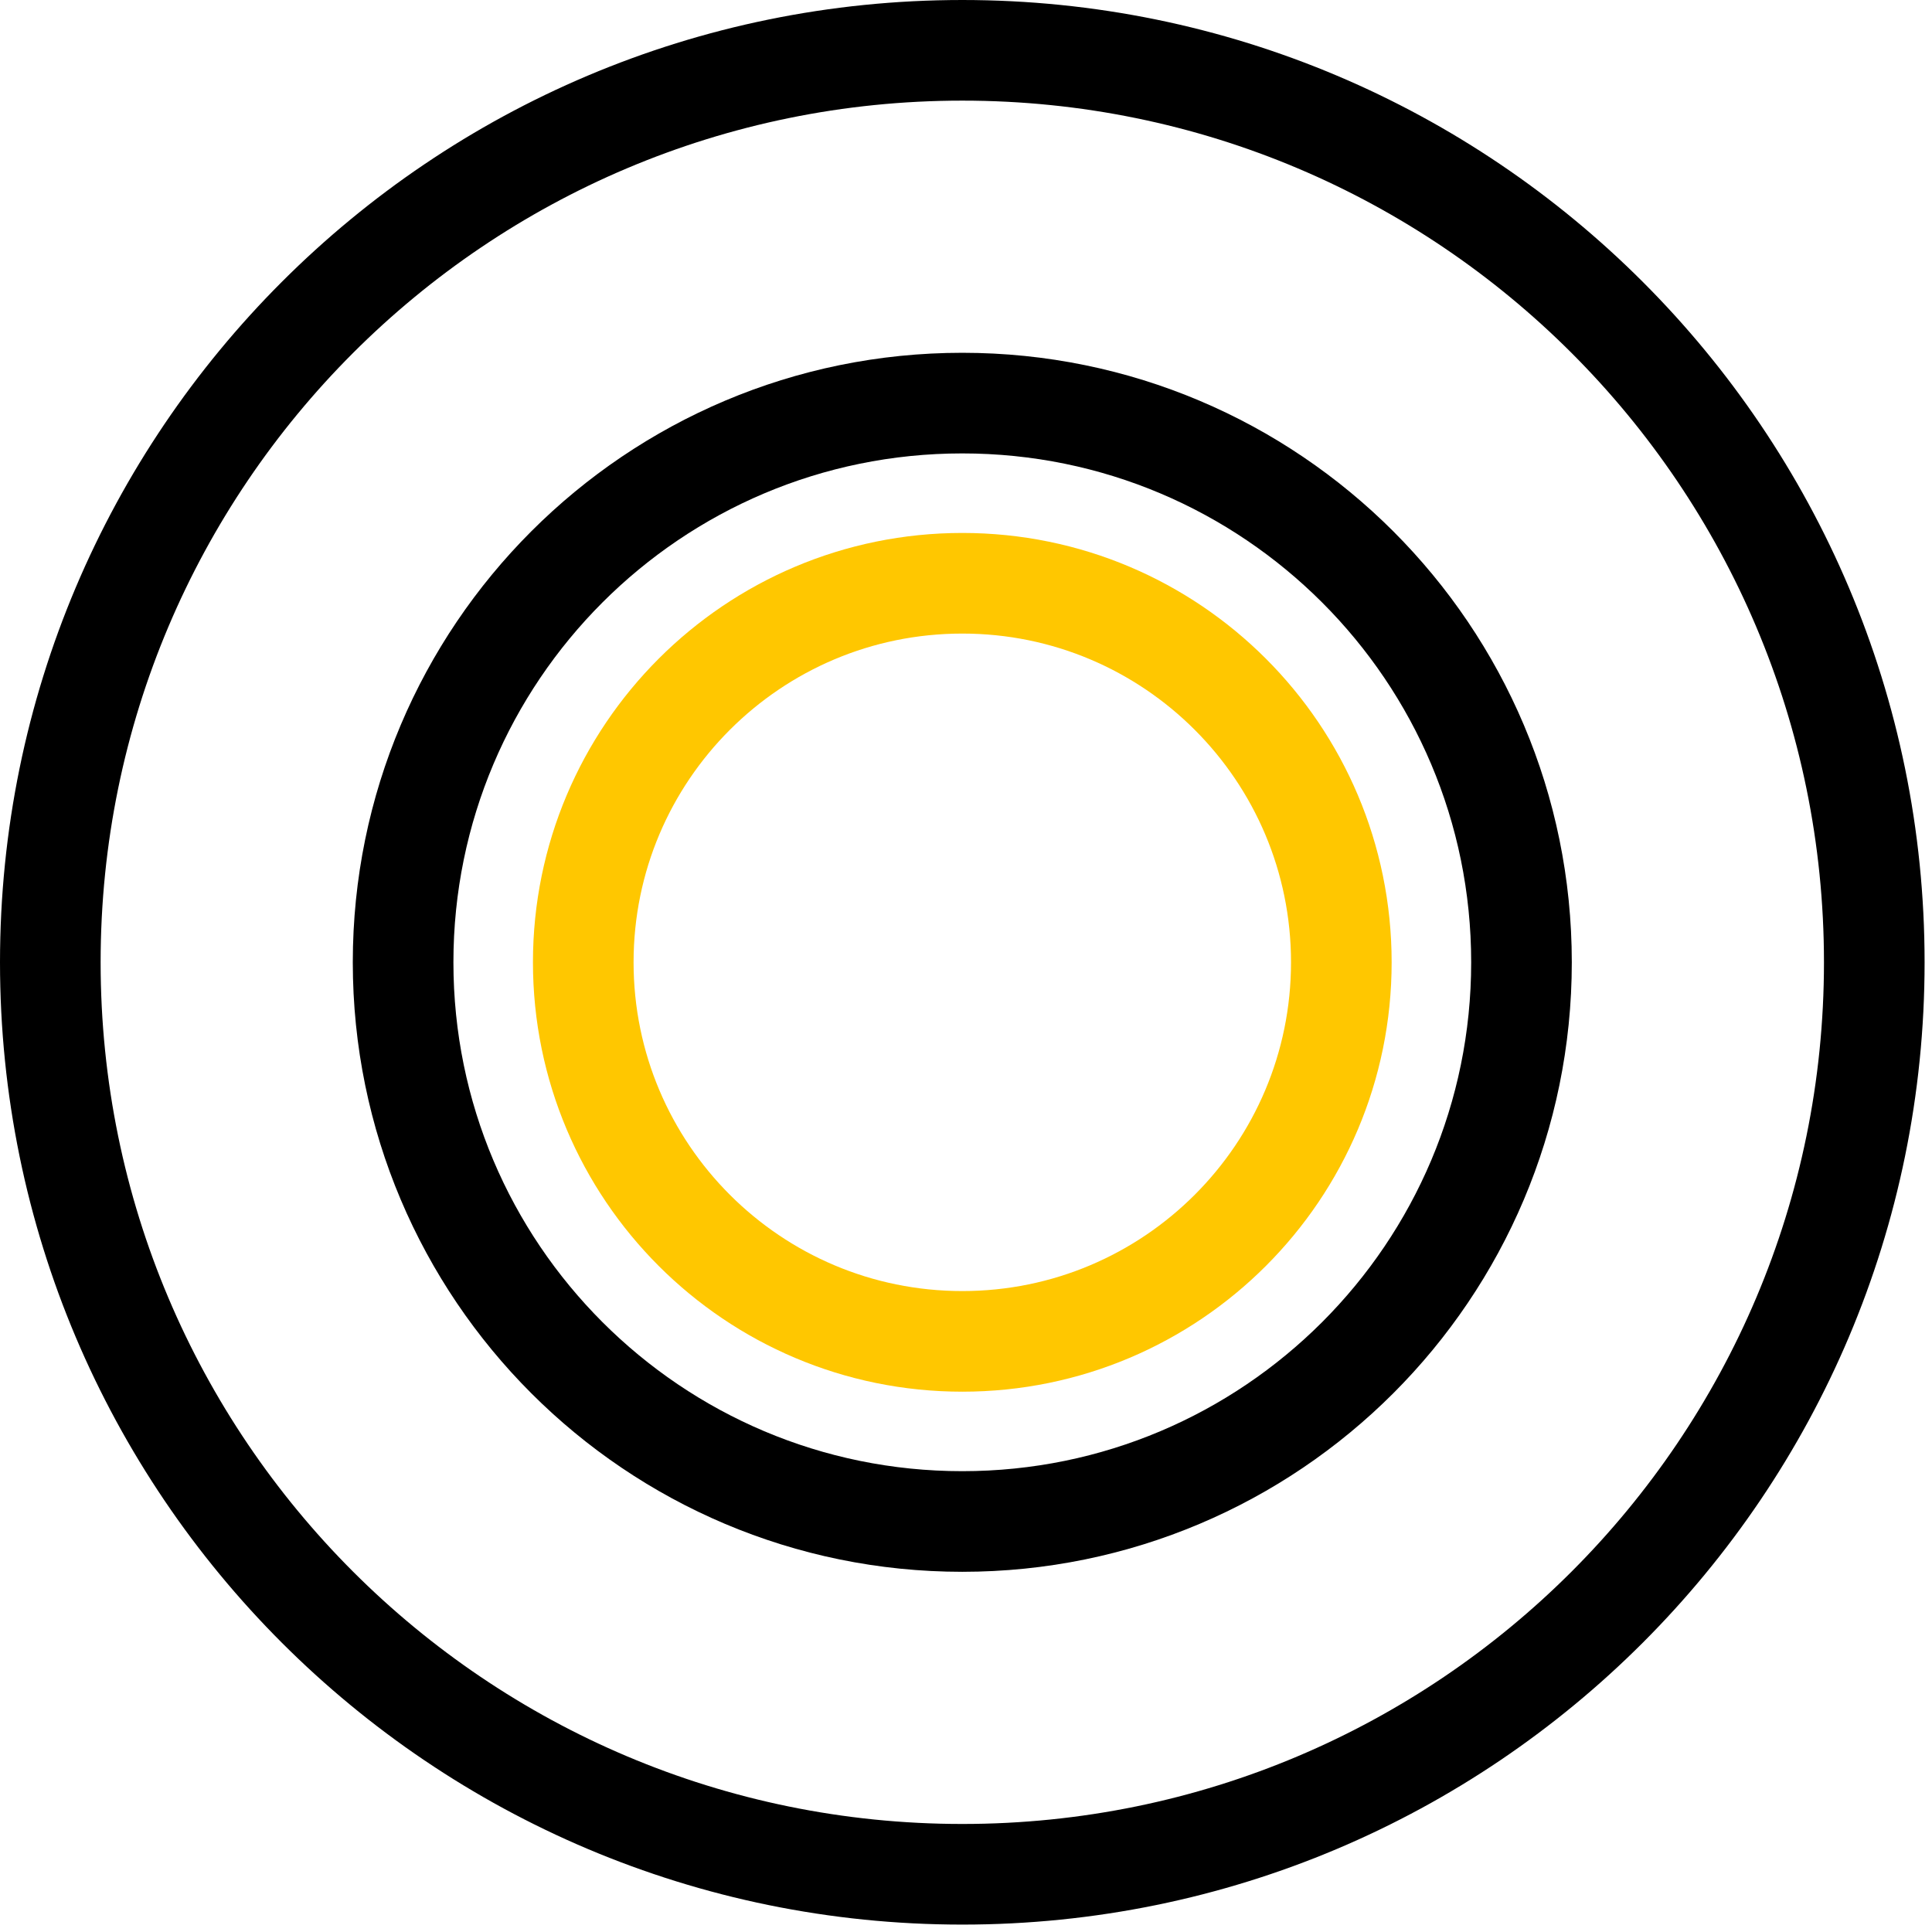
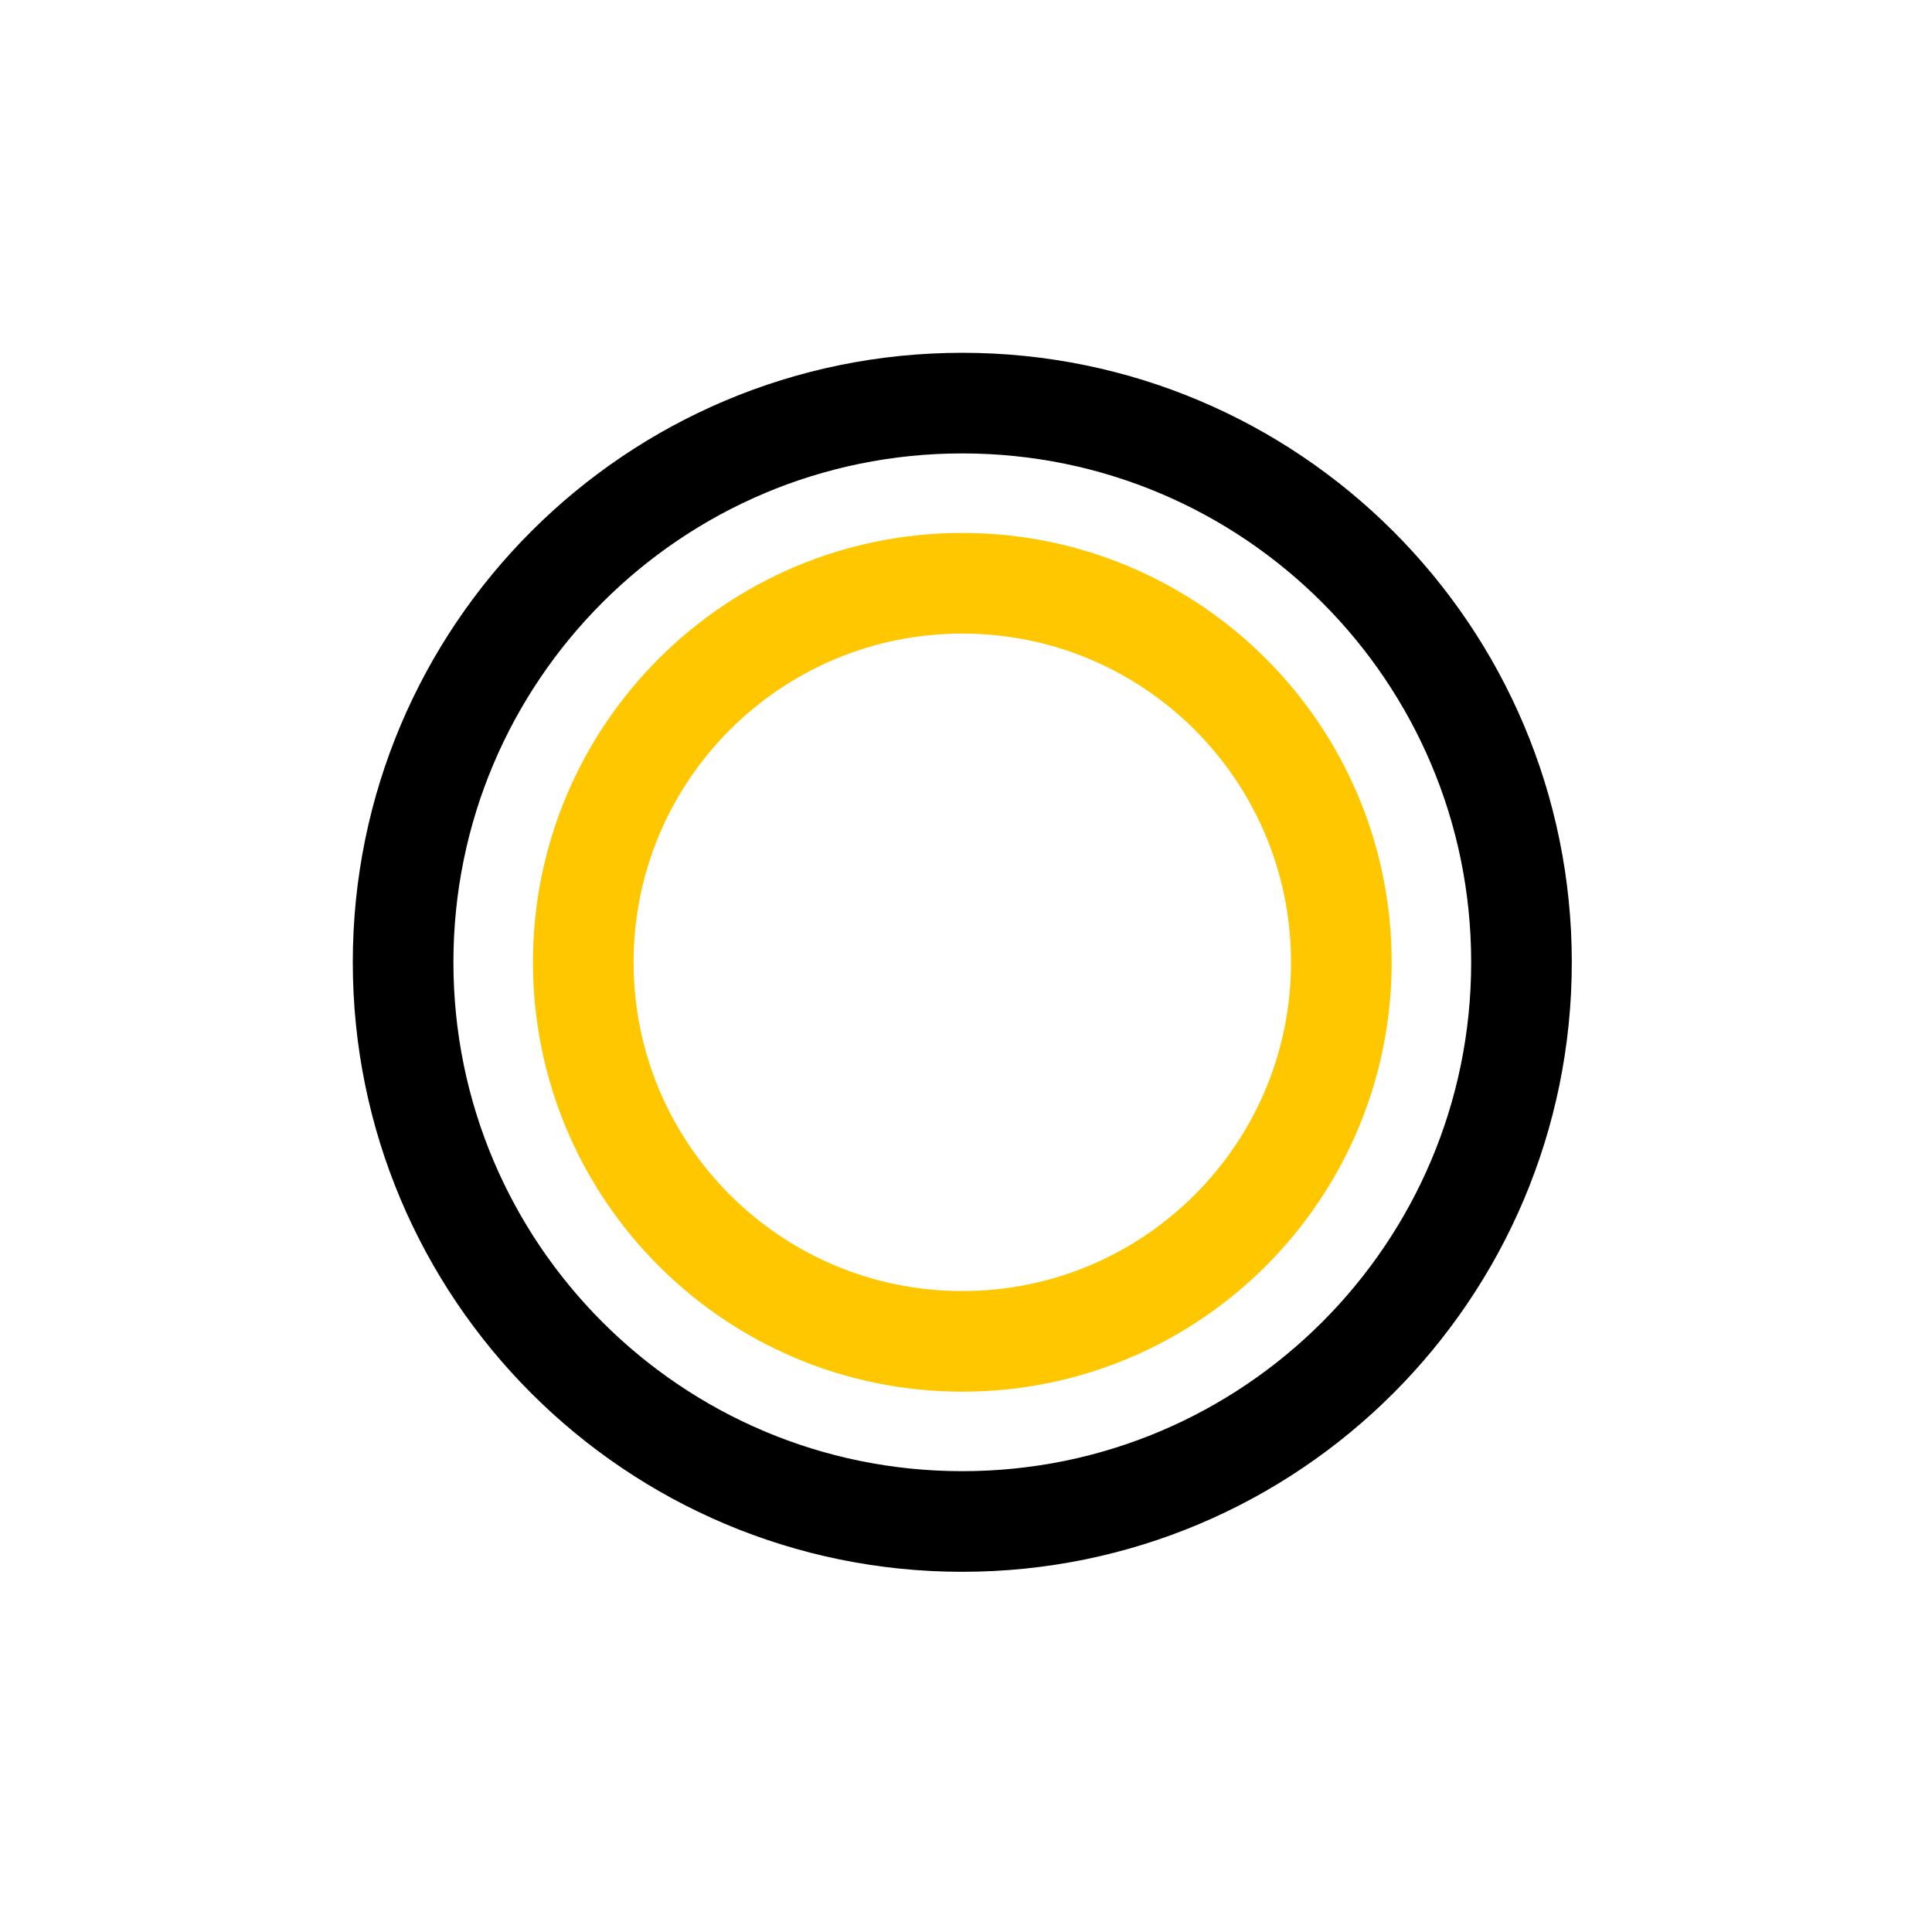
<svg xmlns="http://www.w3.org/2000/svg" width="48px" height="48px" viewBox="0 0 48 48" version="1.1">
  <title>编组</title>
  <desc>Created with Sketch.</desc>
  <g id="页面-1" stroke="none" stroke-width="1" fill="none" fill-rule="evenodd">
    <g id="1920" transform="translate(-516, -12524)" stroke-width="2.5">
      <g id="编组-7" transform="translate(517, 12511)">
        <g id="编组" transform="translate(0, 14)">
-           <path d="M45.566,22.908 C45.566,35.422 35.422,45.566 22.909,45.566 C10.395,45.566 0.25,35.422 0.25,22.908 C0.25,10.394 10.395,0.25 22.909,0.25 C35.422,0.25 45.566,10.394 45.566,22.908 Z" id="Stroke-1" stroke="#000000" />
          <path d="M36.801,22.908 C36.801,30.581 30.581,36.801 22.908,36.801 C15.235,36.801 9.015,30.581 9.015,22.908 C9.015,15.235 15.235,9.015 22.908,9.015 C30.581,9.015 36.801,15.235 36.801,22.908 Z" id="Stroke-3" stroke="#000000" />
          <path d="M32.325,22.908 C32.325,28.109 28.11,32.326 22.909,32.326 C17.706,32.326 13.491,28.109 13.491,22.908 C13.491,17.707 17.706,13.491 22.909,13.491 C28.11,13.491 32.325,17.707 32.325,22.908 Z" id="Stroke-5" stroke="#FFC700" />
        </g>
      </g>
    </g>
  </g>
</svg>